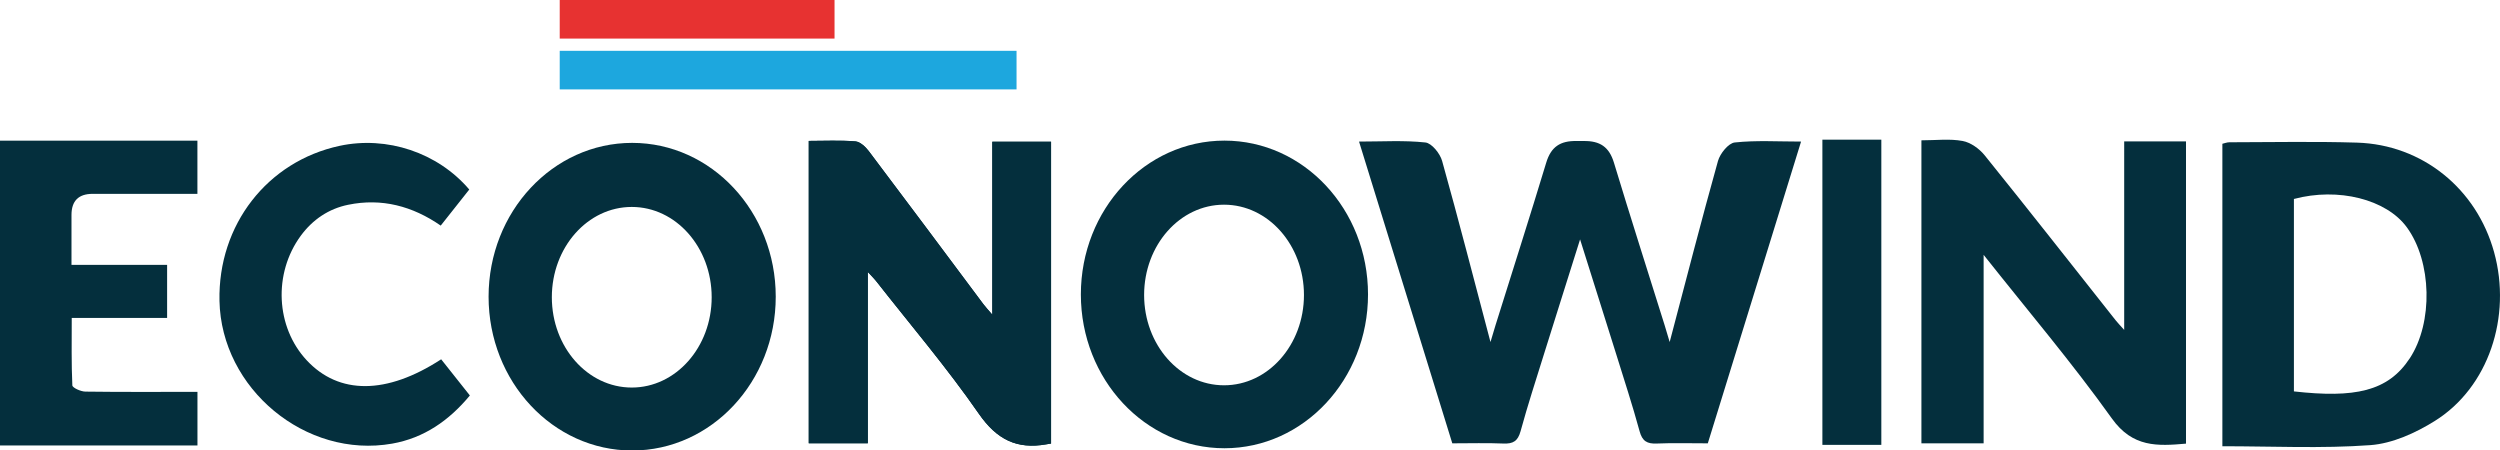
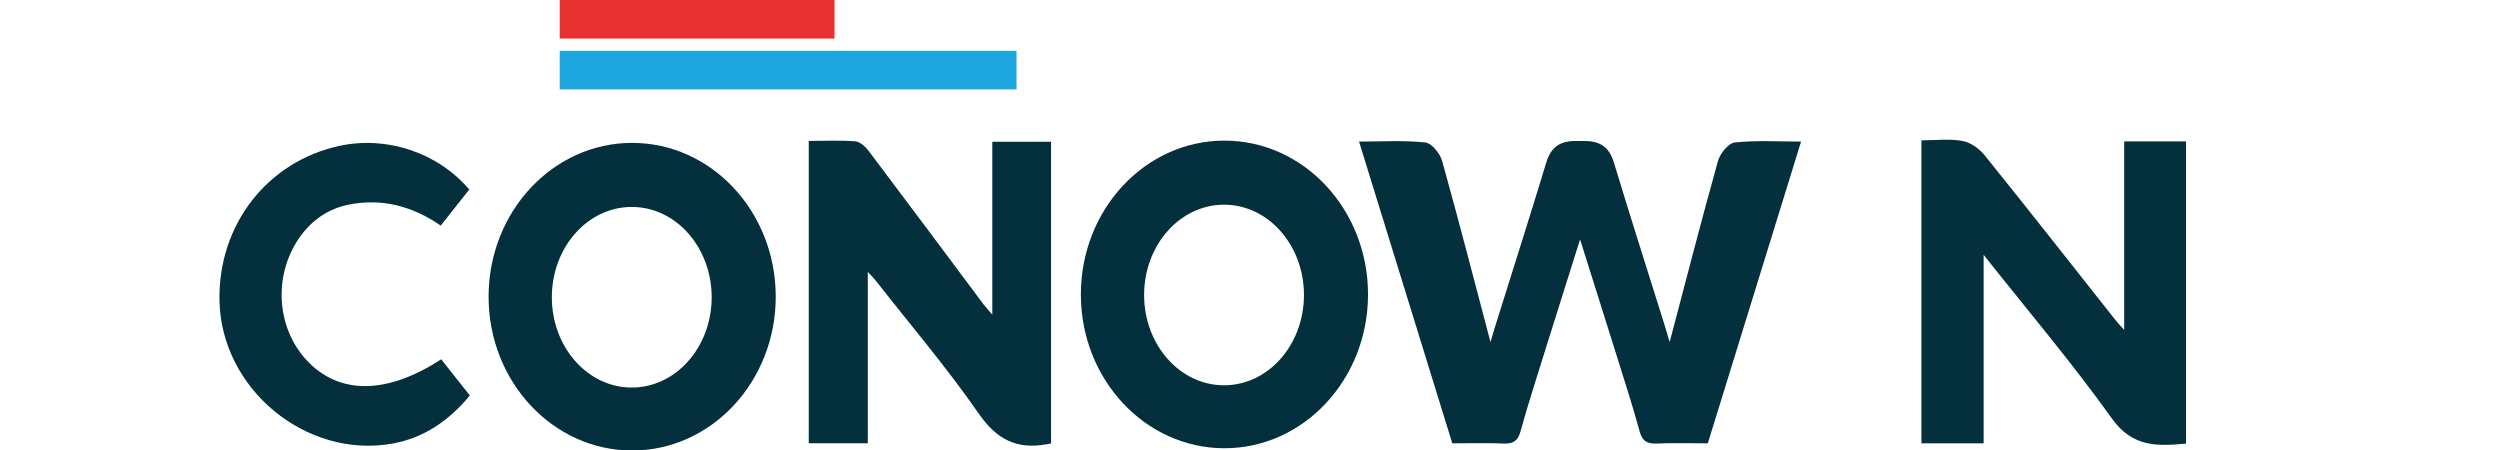
<svg xmlns="http://www.w3.org/2000/svg" id="Laag_2" viewBox="0 0 498.33 89.79">
  <defs>
    <style>.cls-1{fill:#1da7de;}.cls-1,.cls-2,.cls-3{stroke-width:0px;}.cls-2{fill:#e73231;}.cls-3{fill:#042f3d;}</style>
  </defs>
  <g id="Laag_1-2">
    <rect class="cls-2" x="111.57" width="54.78" height="7.69" />
    <rect class="cls-1" x="111.57" y="10.13" width="91.06" height="7.69" />
-     <path class="cls-3" d="m209.51,88.41V28.25h-11.71v34.47c-.91-1.06-1.37-1.54-1.77-2.08-7.6-10.17-15.18-20.36-22.83-30.49-.66-.87-1.73-1.89-2.68-1.97-3.06-.25-6.15-.09-9.31-.09v60.27h11.77v-34.15c.81.88,1.23,1.28,1.58,1.72,6.91,8.81,14.19,17.36,20.56,26.55,3.56,5.14,7.56,7.13,13.43,6.09.19-.03.39-.07.95-.16m165.51-60.57h-11.75v60.83h11.75V27.84Z" />
-     <path class="cls-3" d="m209.51,88.41c-.56.1-.75.13-.95.16-5.88,1.03-9.87-.96-13.44-6.09-6.37-9.19-13.65-17.74-20.56-26.55-.35-.45-.77-.84-1.58-1.72v34.15h-11.77V28.09c3.16,0,6.25-.16,9.31.1.95.08,2.03,1.1,2.68,1.97,7.65,10.13,15.23,20.32,22.83,30.49.4.53.86,1.02,1.77,2.08V28.25h11.71v60.16Z" />
+     <path class="cls-3" d="m209.51,88.41V28.25h-11.71v34.47c-.91-1.06-1.37-1.54-1.77-2.08-7.6-10.17-15.18-20.36-22.83-30.49-.66-.87-1.73-1.89-2.68-1.97-3.06-.25-6.15-.09-9.31-.09v60.27h11.77v-34.15c.81.88,1.23,1.28,1.58,1.72,6.91,8.81,14.19,17.36,20.56,26.55,3.56,5.14,7.56,7.13,13.43,6.09.19-.03.39-.07.95-.16m165.51-60.57h-11.75v60.83V27.84Z" />
    <path class="cls-3" d="m383,27.97c2.9,0,5.63-.35,8.21.13,1.6.29,3.33,1.54,4.39,2.85,8.79,10.9,17.44,21.93,26.13,32.91.43.54.91,1.03,1.69,1.9V28.19h12.32v60.24c-5.66.5-10.63.8-14.78-5.02-7.89-11.05-16.71-21.43-25.56-32.61v37.57h-12.4V27.97Z" />
-     <path class="cls-3" d="m33.32,63.37H14.3c0,4.63-.08,9.05.12,13.45.02.47,1.68,1.23,2.59,1.24,7.37.1,14.74.05,22.35.05v10.69H0V28.04h39.35v10.6c-7.02,0-13.95,0-20.88,0q-4.21,0-4.22,4.19c0,3.2,0,6.4,0,9.97h19.06v10.57Z" />
    <path class="cls-3" d="m93.54,37.78c-1.93,2.44-3.76,4.75-5.69,7.19-5.62-3.89-11.77-5.53-18.46-4.15-3.86.79-7.06,2.94-9.44,6.18-5.5,7.5-4.99,18.18,1.18,24.81,6.42,6.9,15.92,6.9,26.81-.19,1.84,2.32,3.71,4.68,5.72,7.21-4.14,5-9.15,8.48-15.49,9.6-17.23,3.04-34.07-10.95-34.42-28.47-.31-15.12,9.52-27.79,23.96-30.89,9.41-2.02,19.55,1.33,25.84,8.72" />
    <path class="cls-3" d="m244.07,28.03c-15.81,0-28.62,13.73-28.62,30.66s12.82,30.66,28.62,30.66,28.62-13.72,28.62-30.66-12.81-30.66-28.62-30.66m-.08,48.77c-8.8,0-15.93-8.06-15.93-18s7.13-18,15.93-18,15.93,8.06,15.93,18-7.13,18-15.93,18" />
    <path class="cls-3" d="m126.01,28.48c-15.81,0-28.62,13.73-28.62,30.66s12.82,30.66,28.62,30.66,28.62-13.73,28.62-30.66-12.81-30.66-28.62-30.66m-.08,48.77c-8.8,0-15.93-8.06-15.93-18s7.13-18,15.93-18,15.93,8.06,15.93,18-7.13,18-15.93,18" />
    <path class="cls-3" d="m314.98,28.11c.22,0,.44,0,.68,0,3.25-.05,5.09,1.15,6.05,4.32,3.28,10.83,6.73,21.61,10.11,32.41.3.95.57,1.9,1,3.34,3.29-12.48,6.34-24.33,9.63-36.1.42-1.48,2.08-3.54,3.33-3.68,4.28-.46,8.64-.18,13.23-.18-6.27,20.3-12.43,40.22-18.59,60.15-3.63,0-6.91-.1-10.17.04-1.93.08-2.89-.46-3.43-2.46-1.42-5.21-3.11-10.35-4.71-15.51-2.29-7.38-4.67-14.76-7.15-22.72-2.48,7.96-4.86,15.34-7.15,22.72-1.6,5.16-3.29,10.3-4.71,15.51-.55,2-1.5,2.54-3.44,2.46-3.26-.14-6.53-.04-10.17-.04-6.16-19.93-12.32-39.84-18.59-60.15,4.59,0,8.95-.28,13.23.18,1.26.14,2.92,2.2,3.33,3.68,3.3,11.78,6.34,23.63,9.64,36.1.43-1.45.71-2.4,1-3.34,3.38-10.8,6.83-21.58,10.11-32.41.96-3.18,2.81-4.38,6.05-4.32.23,0,.46,0,.68,0" />
-     <path class="cls-3" d="m469.82,28.43c-8.47-.26-16.96-.08-25.44-.07-.47,0-.95.2-1.39.3v60.29c9.95,0,19.77.49,29.51-.22,4.4-.33,9.02-2.43,12.85-4.83,10.69-6.67,15.36-20.77,11.8-33.64-3.5-12.66-14.29-21.43-27.33-21.83m10.51,43.01c-4.35,6.62-11.02,7.93-23.08,6.58v-38.36c8.83-2.36,18.44.07,22.51,5.65,4.98,6.82,5.29,18.96.57,26.14" />
  </g>
</svg>